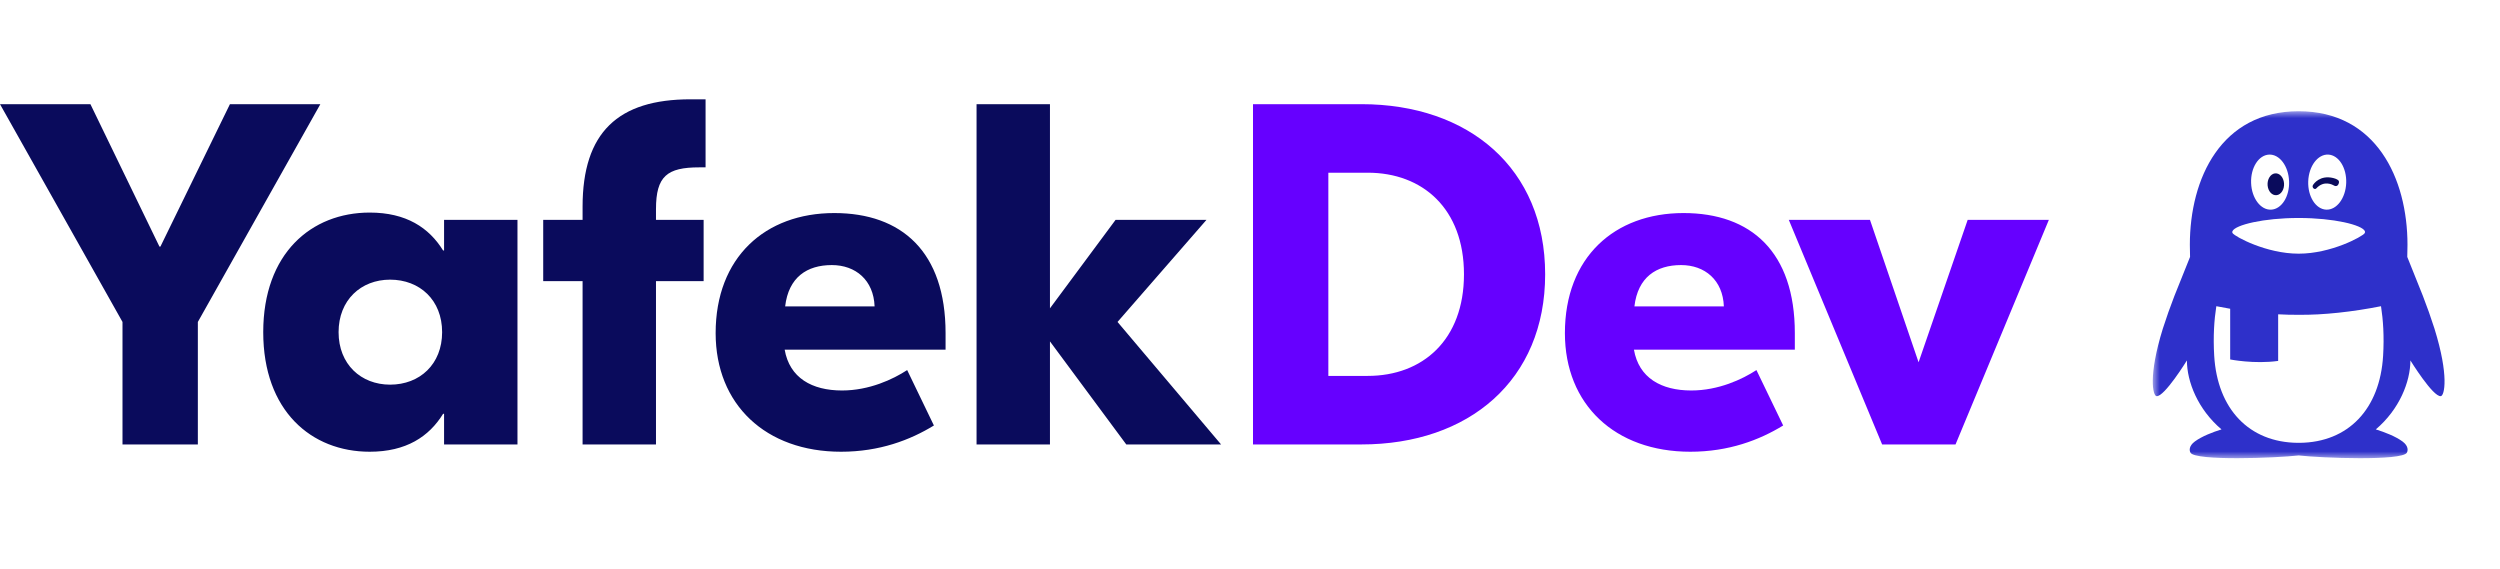
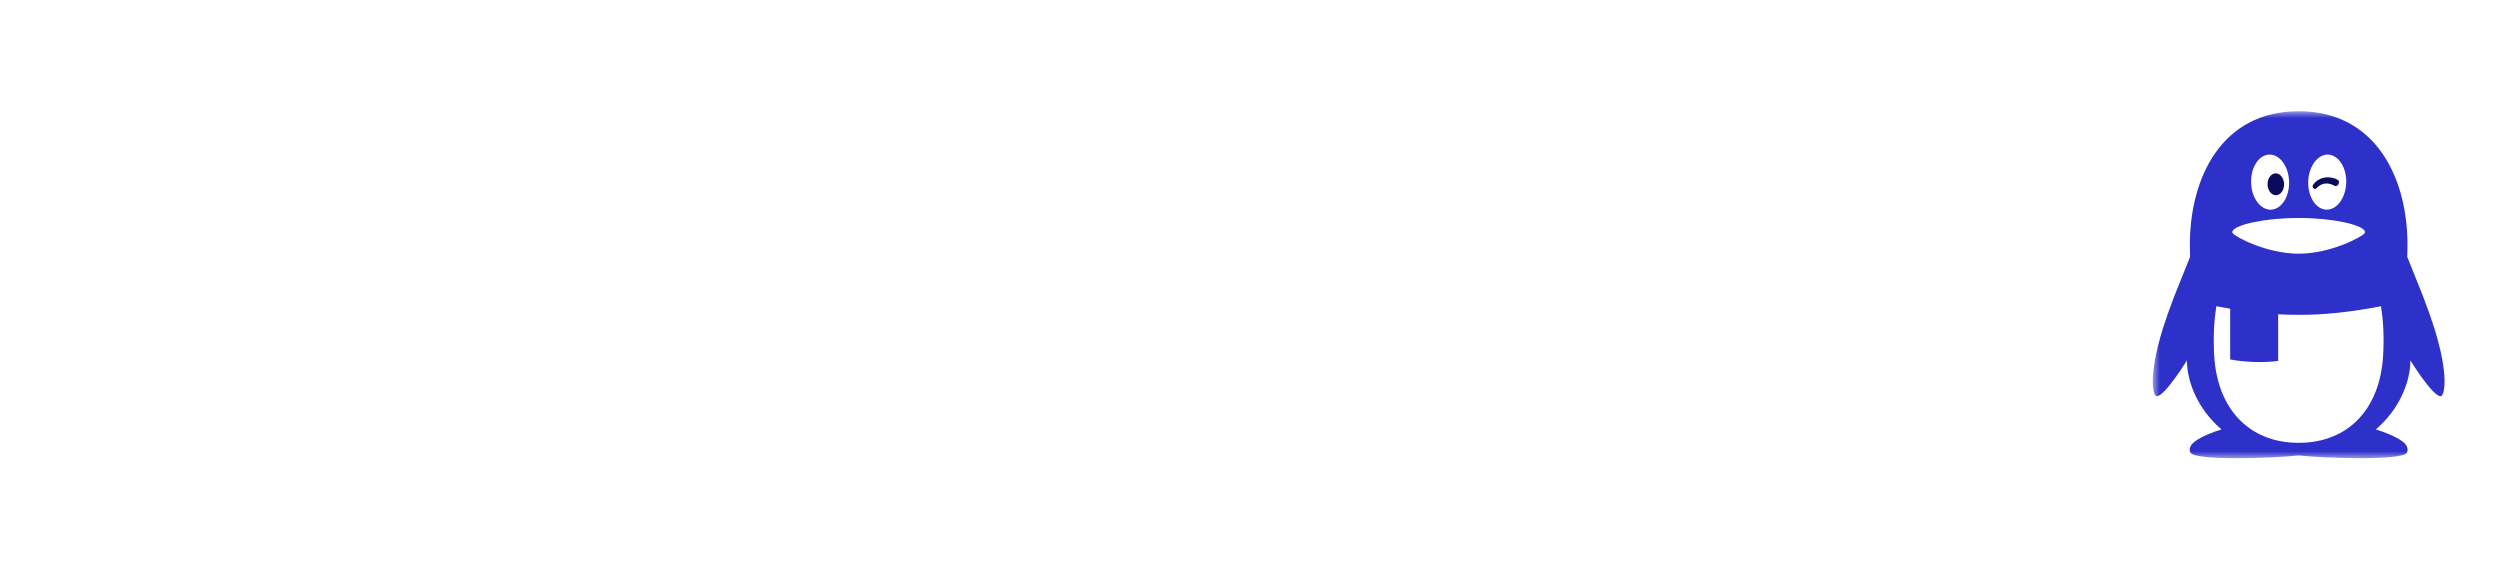
<svg xmlns="http://www.w3.org/2000/svg" width="180" height="41" viewBox="0 0 180 41" fill="none">
  <mask id="mask0_21_18" style="mask-type:luminance" maskUnits="userSpaceOnUse" x="155" y="8" width="25" height="25">
    <path d="M180 8H155V33H180V8Z" fill="white" />
  </mask>
  <g mask="url(#mask0_21_18)">
    <path d="M164.45 13.192C164.484 13.625 164.247 14.009 163.922 14.052C163.594 14.092 163.302 13.777 163.267 13.344C163.233 12.911 163.47 12.527 163.795 12.484C164.123 12.444 164.414 12.759 164.45 13.192ZM167.989 12.817C167.047 12.589 166.592 13.217 166.527 13.338C166.484 13.412 166.514 13.52 166.584 13.572C166.655 13.627 166.728 13.611 166.77 13.567C167.334 12.958 167.944 13.298 168.066 13.366L168.083 13.377C168.166 13.414 168.312 13.42 168.384 13.223C168.42 13.125 168.411 13.052 168.375 13.002C168.35 12.966 168.236 12.877 167.989 12.817Z" fill="#0A0B5C" />
    <path d="M173.323 18.498C173.323 18.464 173.339 17.913 173.339 17.628C173.339 12.831 171.073 8.009 165.503 8.009C159.933 8.009 157.669 12.831 157.669 17.628C157.669 17.913 157.684 18.464 157.684 18.498L156.559 21.303C156.257 22.08 155.979 22.866 155.725 23.659C154.663 27.077 155.006 28.492 155.269 28.523C155.831 28.592 157.458 25.95 157.458 25.95C157.458 27.48 158.245 29.475 159.948 30.917C159.311 31.114 158.531 31.416 158.03 31.786C157.577 32.119 157.634 32.458 157.716 32.595C158.072 33.198 163.841 32.98 165.505 32.792C167.169 32.98 172.936 33.198 173.292 32.595C173.373 32.458 173.43 32.119 172.98 31.786C172.477 31.416 171.695 31.114 171.058 30.916C172.761 29.475 173.548 27.478 173.548 25.95C173.548 25.95 175.175 28.591 175.738 28.523C176 28.492 176.344 27.077 175.281 23.659C175.027 22.866 174.749 22.08 174.447 21.303L173.323 18.498ZM170.27 16.641C170.281 16.665 170.285 16.691 170.283 16.717C170.28 16.744 170.271 16.769 170.256 16.791C170.086 17.039 167.828 18.264 165.517 18.264H165.491C163.178 18.264 160.92 17.039 160.75 16.791C160.732 16.765 160.723 16.735 160.722 16.705C160.722 16.682 160.727 16.661 160.738 16.642C160.941 16.194 162.972 15.695 165.491 15.695H165.517C168.034 15.695 170.067 16.194 170.27 16.641ZM163.52 15.095C162.766 15.13 162.12 14.269 162.08 13.175C162.039 12.081 162.617 11.166 163.373 11.131C164.128 11.097 164.773 11.958 164.814 13.053C164.856 14.147 164.275 15.062 163.52 15.095ZM167.486 15.095C166.73 15.061 166.152 14.147 166.192 13.052C166.234 11.958 166.88 11.098 167.634 11.13C168.389 11.166 168.967 12.08 168.927 13.175C168.886 14.269 168.241 15.128 167.486 15.095ZM159.575 22.047C159.908 22.113 160.241 22.173 160.573 22.23V25.88C160.573 25.88 162.298 26.227 164.027 25.986V22.63C164.537 22.658 165.025 22.67 165.491 22.666H165.517C167.263 22.686 169.383 22.453 171.433 22.047C171.584 23.019 171.669 24.212 171.584 25.616C171.356 29.444 169.084 31.85 165.575 31.884H165.433C161.925 31.848 159.652 29.444 159.423 25.617C159.339 24.211 159.423 23.019 159.575 22.047Z" fill="#2E30CA" />
  </g>
-   <path d="M23.065 7.5L14.245 23.18V32H8.82V23.18L0 7.5H6.51L11.48 17.755H11.55L16.555 7.5H23.065ZM26.618 32.525C22.418 32.525 18.953 29.585 18.953 23.915C18.953 18.245 22.418 15.305 26.618 15.305C29.243 15.305 30.888 16.39 31.903 18.035H31.973V15.83H37.258V32H31.973V29.795H31.903C30.888 31.44 29.243 32.525 26.618 32.525ZM28.088 27.695C30.223 27.695 31.833 26.225 31.833 23.915C31.833 21.605 30.223 20.135 28.088 20.135C25.988 20.135 24.378 21.605 24.378 23.915C24.378 26.225 25.988 27.695 28.088 27.695ZM50.346 12.05C48.036 12.05 47.231 12.68 47.231 15.06V15.83H50.661V20.24H47.231V32H41.946V20.24H39.111V15.83H41.946V14.885C41.946 9.53 44.501 7.15 49.716 7.15H50.801V12.05H50.346ZM60.066 15.34C64.931 15.34 68.081 18.14 68.081 23.985V25.175H56.496C56.846 27.205 58.456 28.115 60.626 28.115C62.586 28.115 64.301 27.31 65.316 26.645L67.241 30.635C65.526 31.685 63.321 32.525 60.556 32.525C55.131 32.525 51.526 29.13 51.526 23.985C51.526 18.525 55.096 15.34 60.066 15.34ZM59.891 19.085C58.106 19.085 56.776 19.96 56.531 22.06H62.971C62.901 20.17 61.606 19.085 59.891 19.085ZM87.917 32H81.092L75.597 24.58V32H70.312V7.5H75.597V22.2L80.322 15.83H86.867L80.462 23.18L87.917 32Z" fill="#0A0B5C" />
-   <path d="M98.021 7.5C105.756 7.5 111.251 12.12 111.251 19.75C111.251 27.38 105.756 32 98.021 32H90.216V7.5H98.021ZM98.476 12.435H95.641V27.065H98.476C102.431 27.065 105.406 24.475 105.406 19.75C105.406 15.025 102.431 12.435 98.476 12.435ZM121.213 15.34C126.078 15.34 129.228 18.14 129.228 23.985V25.175H117.643C117.993 27.205 119.603 28.115 121.773 28.115C123.733 28.115 125.448 27.31 126.463 26.645L128.388 30.635C126.673 31.685 124.468 32.525 121.703 32.525C116.278 32.525 112.673 29.13 112.673 23.985C112.673 18.525 116.243 15.34 121.213 15.34ZM121.038 19.085C119.253 19.085 117.923 19.96 117.678 22.06H124.118C124.048 20.17 122.753 19.085 121.038 19.085ZM141.673 15.83H147.518L140.798 32H135.513L128.793 15.83H134.638L138.138 26.085L141.673 15.83Z" fill="#6600FF" />
</svg>